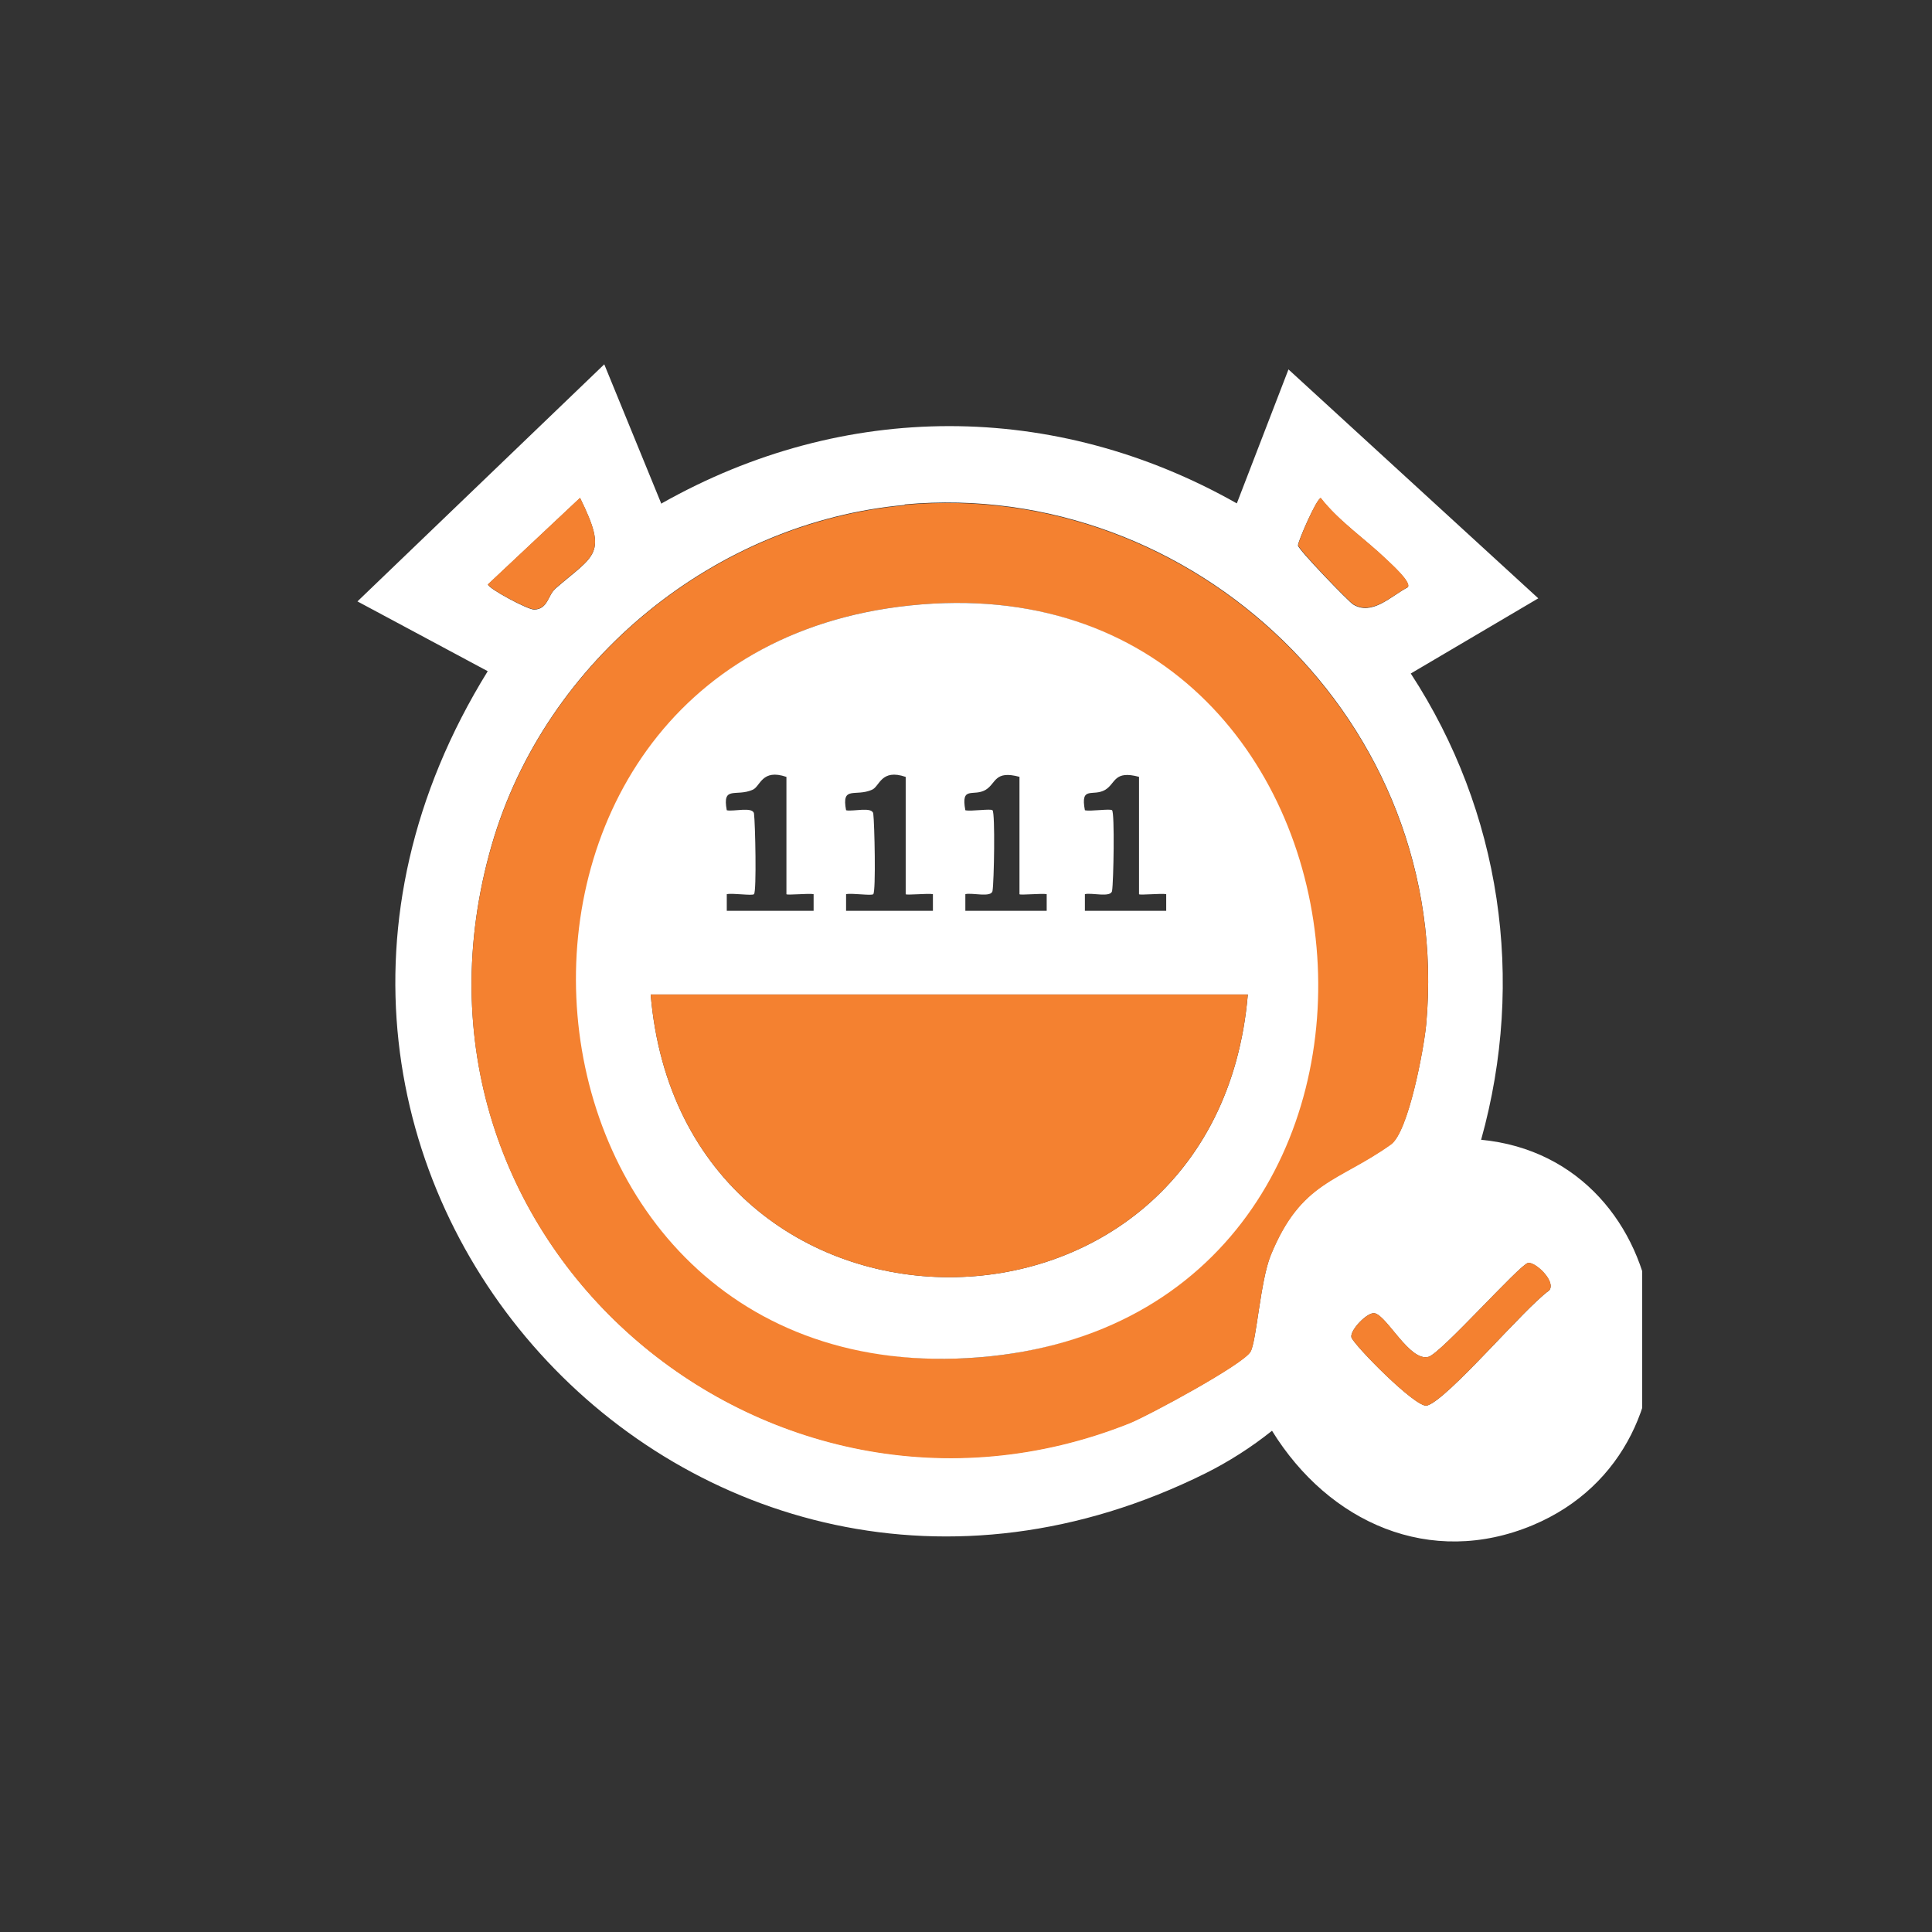
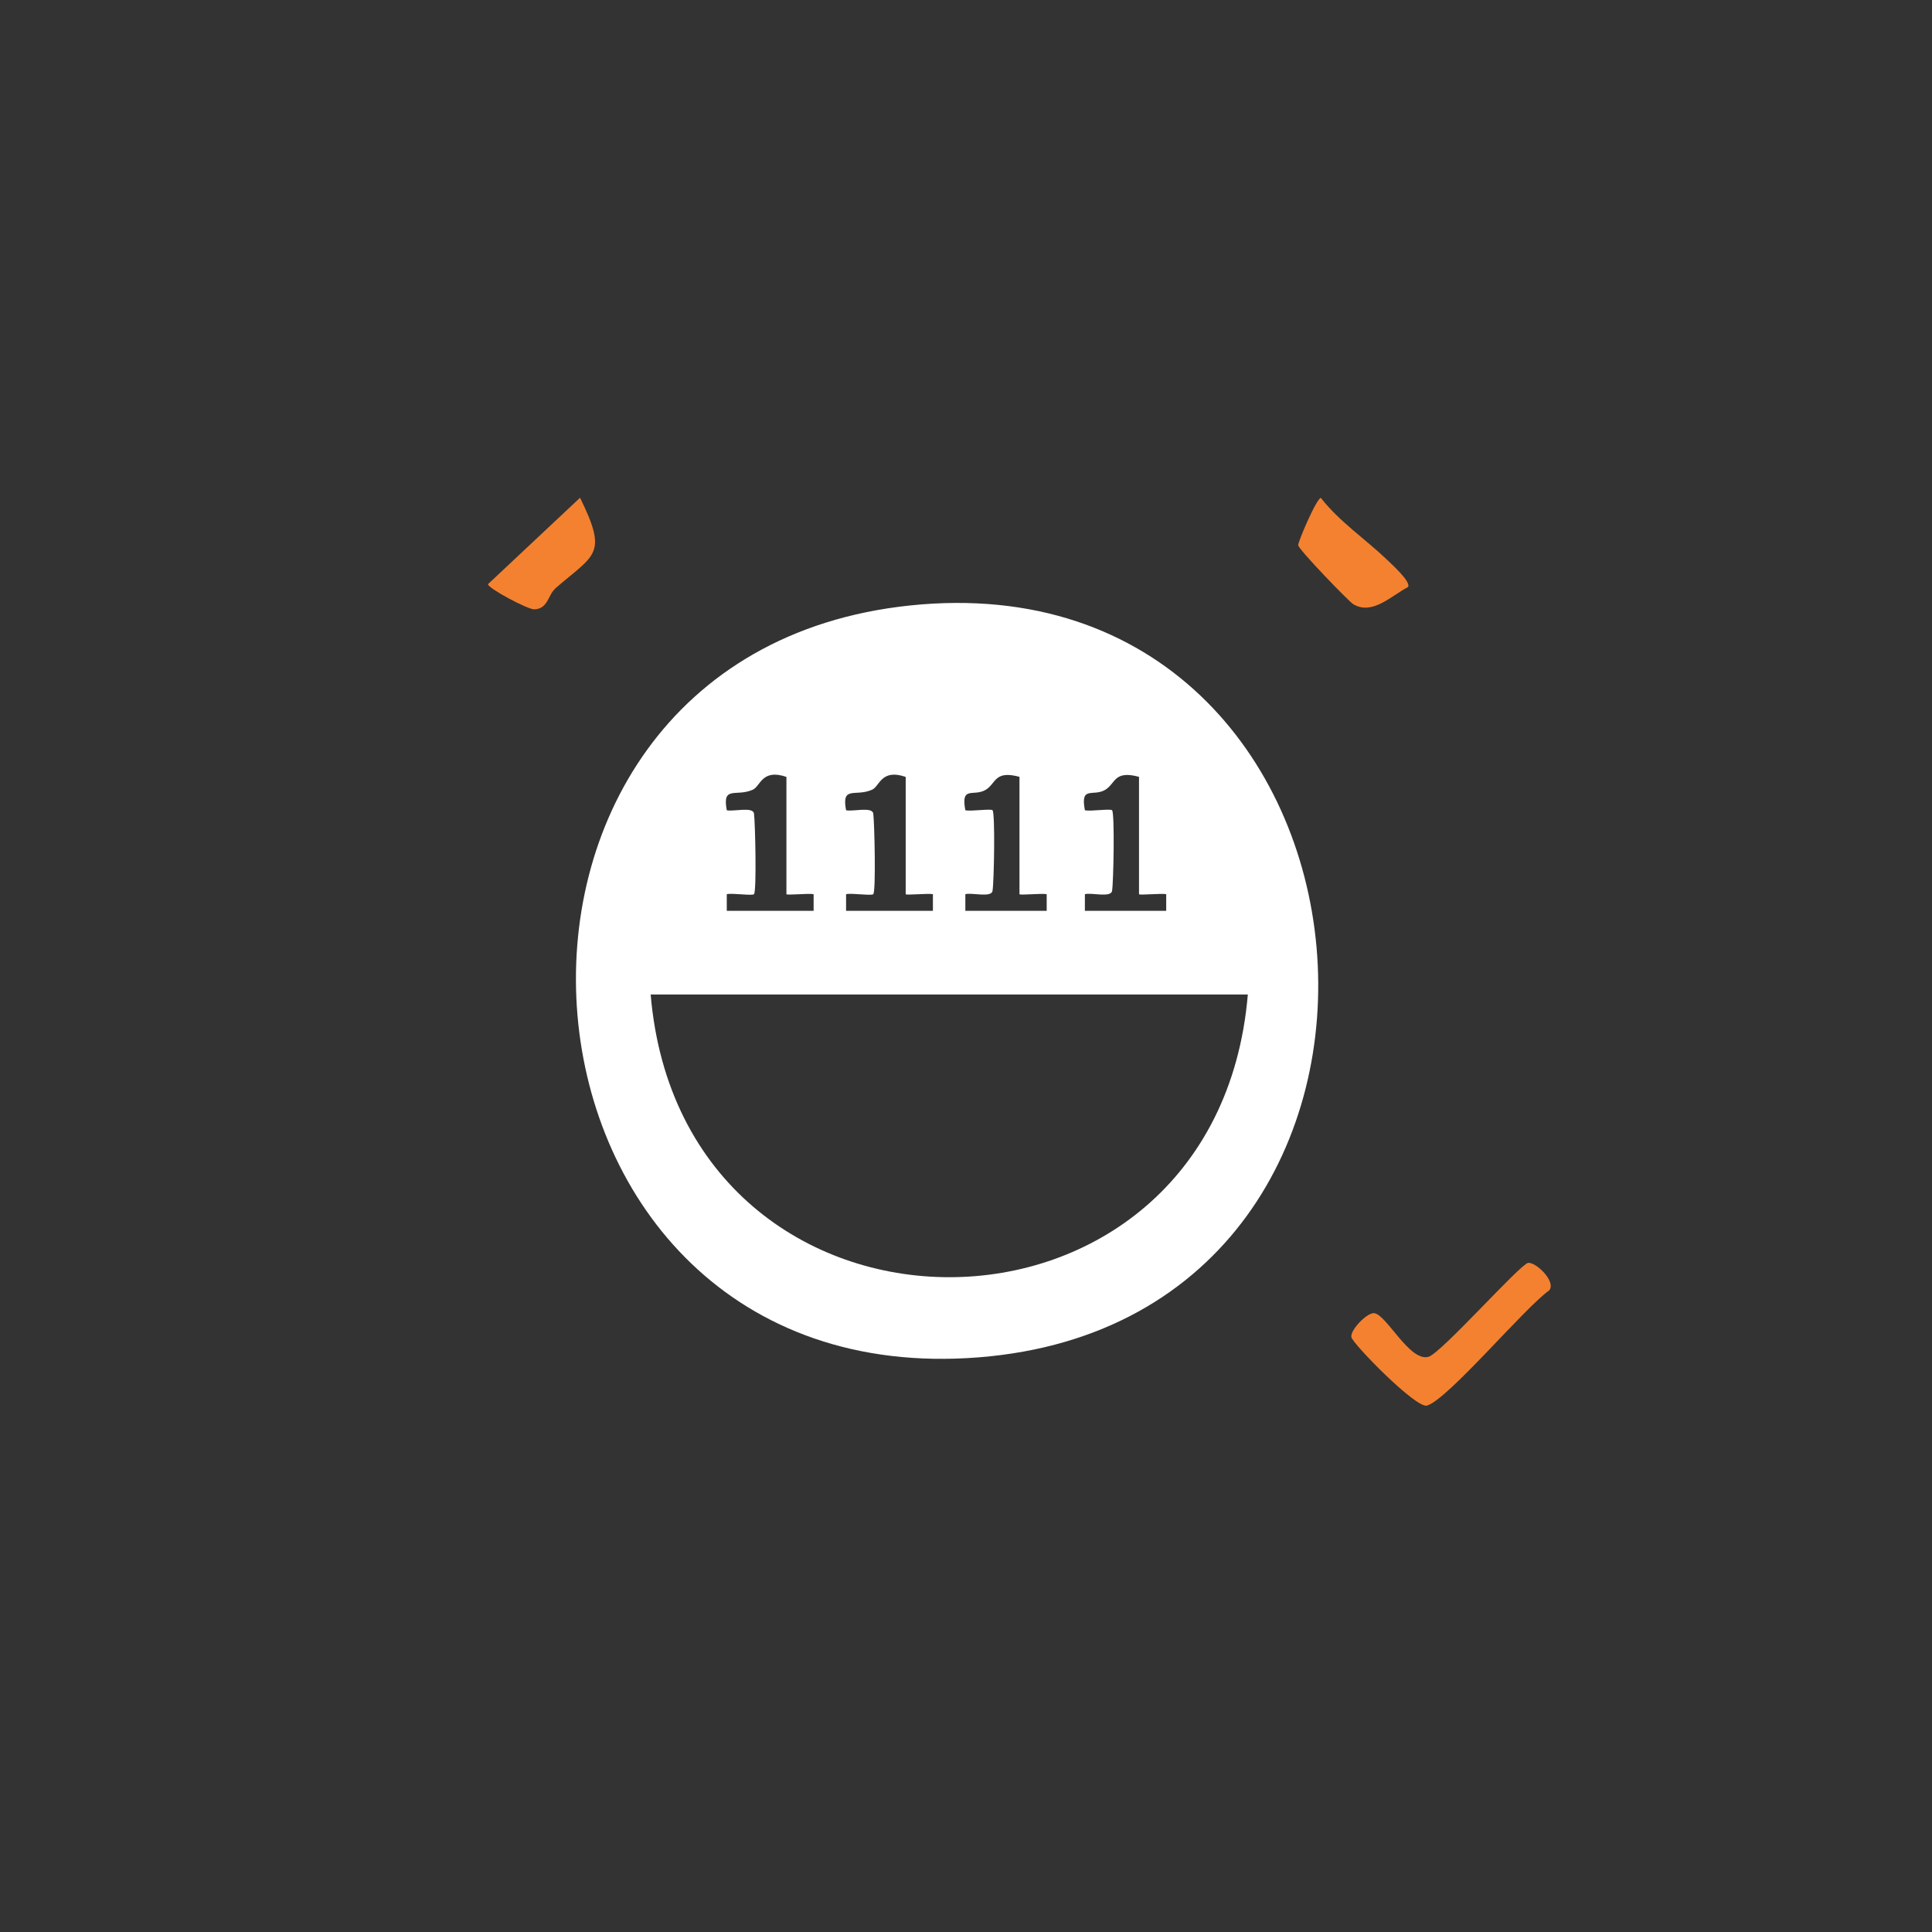
<svg xmlns="http://www.w3.org/2000/svg" width="56" height="56" viewBox="0 0 56 56" fill="none">
  <rect x="0" y="0" width="56" height="56" fill="#333333" stroke="none" />
  <g clip-path="url(#clip0_62_746)">
-     <path d="M19.178 14.591C24.458 11.608 30.563 11.601 35.85 14.591L37.347 10.708L44.588 17.343L40.892 19.522C43.503 23.524 44.226 28.395 42.931 33.037C48.689 33.587 49.817 41.947 44.428 44.208C41.456 45.45 38.519 44.141 36.87 41.471C36.277 41.947 35.611 42.371 34.939 42.706C20.14 50.054 5.24 33.833 14.137 19.455L10.361 17.432L17.515 10.56L19.171 14.606L19.178 14.591ZM16.083 17.075C17.247 16.064 17.63 16.093 16.813 14.435L14.144 16.941C14.144 17.053 15.287 17.67 15.482 17.67C15.88 17.663 15.887 17.246 16.083 17.082V17.075ZM38.288 14.435C38.165 14.435 37.615 15.707 37.622 15.811C37.63 15.93 39.09 17.44 39.221 17.521C39.77 17.856 40.313 17.283 40.805 17.023C40.913 16.874 40.32 16.346 40.175 16.212C39.575 15.625 38.823 15.126 38.281 14.442L38.288 14.435ZM26.223 14.636C20.784 15.126 15.815 19.091 14.253 24.491C10.954 35.922 22.223 45.443 32.747 41.241C33.297 41.025 36.038 39.545 36.248 39.173C36.422 38.868 36.53 37.127 36.834 36.376C37.716 34.219 38.787 34.257 40.32 33.163C40.827 32.799 41.275 30.381 41.34 29.682C42.128 20.921 34.563 13.862 26.223 14.621V14.636ZM44.291 36.607C44.052 36.651 41.767 39.232 41.405 39.329C40.863 39.478 40.197 38.132 39.843 38.065C39.633 38.027 39.134 38.548 39.17 38.756C39.199 38.942 41.051 40.831 41.362 40.742C41.962 40.571 44.19 37.908 44.906 37.403C45.108 37.142 44.501 36.57 44.291 36.607Z" fill="white" />
-     <path d="M26.223 14.635C34.562 13.876 42.128 20.934 41.339 29.696C41.274 30.395 40.826 32.813 40.319 33.177C38.786 34.27 37.716 34.233 36.833 36.39C36.529 37.134 36.421 38.882 36.247 39.187C36.038 39.551 33.296 41.031 32.747 41.255C22.23 45.457 10.954 35.937 14.252 24.505C15.814 19.097 20.783 15.14 26.223 14.649V14.635ZM26.374 17.55C12.35 19.023 14.324 40.451 28.371 39.343C42.417 38.235 40.804 16.04 26.374 17.55Z" fill="#F48130" />
    <path d="M44.291 36.606C44.508 36.569 45.115 37.142 44.905 37.402C44.189 37.908 41.962 40.571 41.361 40.742C41.043 40.831 39.199 38.942 39.17 38.756C39.133 38.547 39.64 38.027 39.842 38.064C40.204 38.131 40.862 39.477 41.404 39.328C41.766 39.232 44.052 36.651 44.291 36.606Z" fill="#F48130" />
    <path d="M16.082 17.075C15.887 17.246 15.88 17.655 15.482 17.662C15.287 17.662 14.144 17.052 14.144 16.933L16.813 14.427C17.63 16.093 17.247 16.056 16.082 17.067V17.075Z" fill="#F48130" />
    <path d="M38.287 14.434C38.83 15.126 39.575 15.624 40.182 16.204C40.32 16.338 40.913 16.866 40.812 17.015C40.32 17.275 39.777 17.841 39.227 17.514C39.09 17.432 37.636 15.922 37.629 15.803C37.622 15.706 38.164 14.427 38.294 14.427L38.287 14.434Z" fill="#F48130" />
    <path d="M26.375 17.55C40.805 16.04 42.707 38.205 28.372 39.343C14.036 40.481 12.351 19.023 26.375 17.55ZM22.795 22.519C22.079 22.273 22.043 22.794 21.819 22.891C21.334 23.106 20.929 22.757 21.066 23.486C21.262 23.53 21.826 23.374 21.855 23.582C21.891 23.843 21.934 25.836 21.855 25.918C21.804 25.97 21.24 25.881 21.066 25.918V26.401H23.583V25.918C23.453 25.888 22.795 25.955 22.795 25.918V22.519ZM26.252 22.519C25.536 22.273 25.5 22.794 25.276 22.891C24.791 23.106 24.386 22.757 24.524 23.486C24.719 23.53 25.283 23.374 25.312 23.582C25.348 23.843 25.392 25.836 25.312 25.918C25.261 25.97 24.697 25.881 24.524 25.918V26.401H27.041V25.918C26.91 25.888 26.252 25.955 26.252 25.918V22.519ZM29.558 22.519C28.82 22.318 28.878 22.705 28.574 22.891C28.22 23.106 27.844 22.757 27.981 23.486C28.155 23.523 28.719 23.434 28.769 23.486C28.849 23.567 28.813 25.561 28.769 25.821C28.741 26.029 28.169 25.866 27.981 25.918V26.401H30.339V25.918C30.209 25.888 29.55 25.955 29.55 25.918V22.519H29.558ZM33.022 22.519C32.285 22.318 32.343 22.705 32.039 22.891C31.684 23.106 31.308 22.757 31.446 23.486C31.619 23.523 32.183 23.434 32.234 23.486C32.313 23.567 32.277 25.561 32.234 25.821C32.205 26.029 31.634 25.866 31.446 25.918V26.401H33.803V25.918C33.673 25.888 33.015 25.955 33.015 25.918V22.519H33.022ZM36.169 28.826H18.86C19.786 39.752 35.243 39.752 36.169 28.826Z" fill="white" />
-     <path d="M36.168 28.826C35.242 39.752 19.785 39.752 18.86 28.826H36.168Z" fill="#F48130" />
  </g>
  <defs>
    <clipPath id="clip0_62_746">
      <rect width="37.333" height="34.286" fill="white" transform="translate(10.267 10.502)" />
    </clipPath>
  </defs>
</svg>